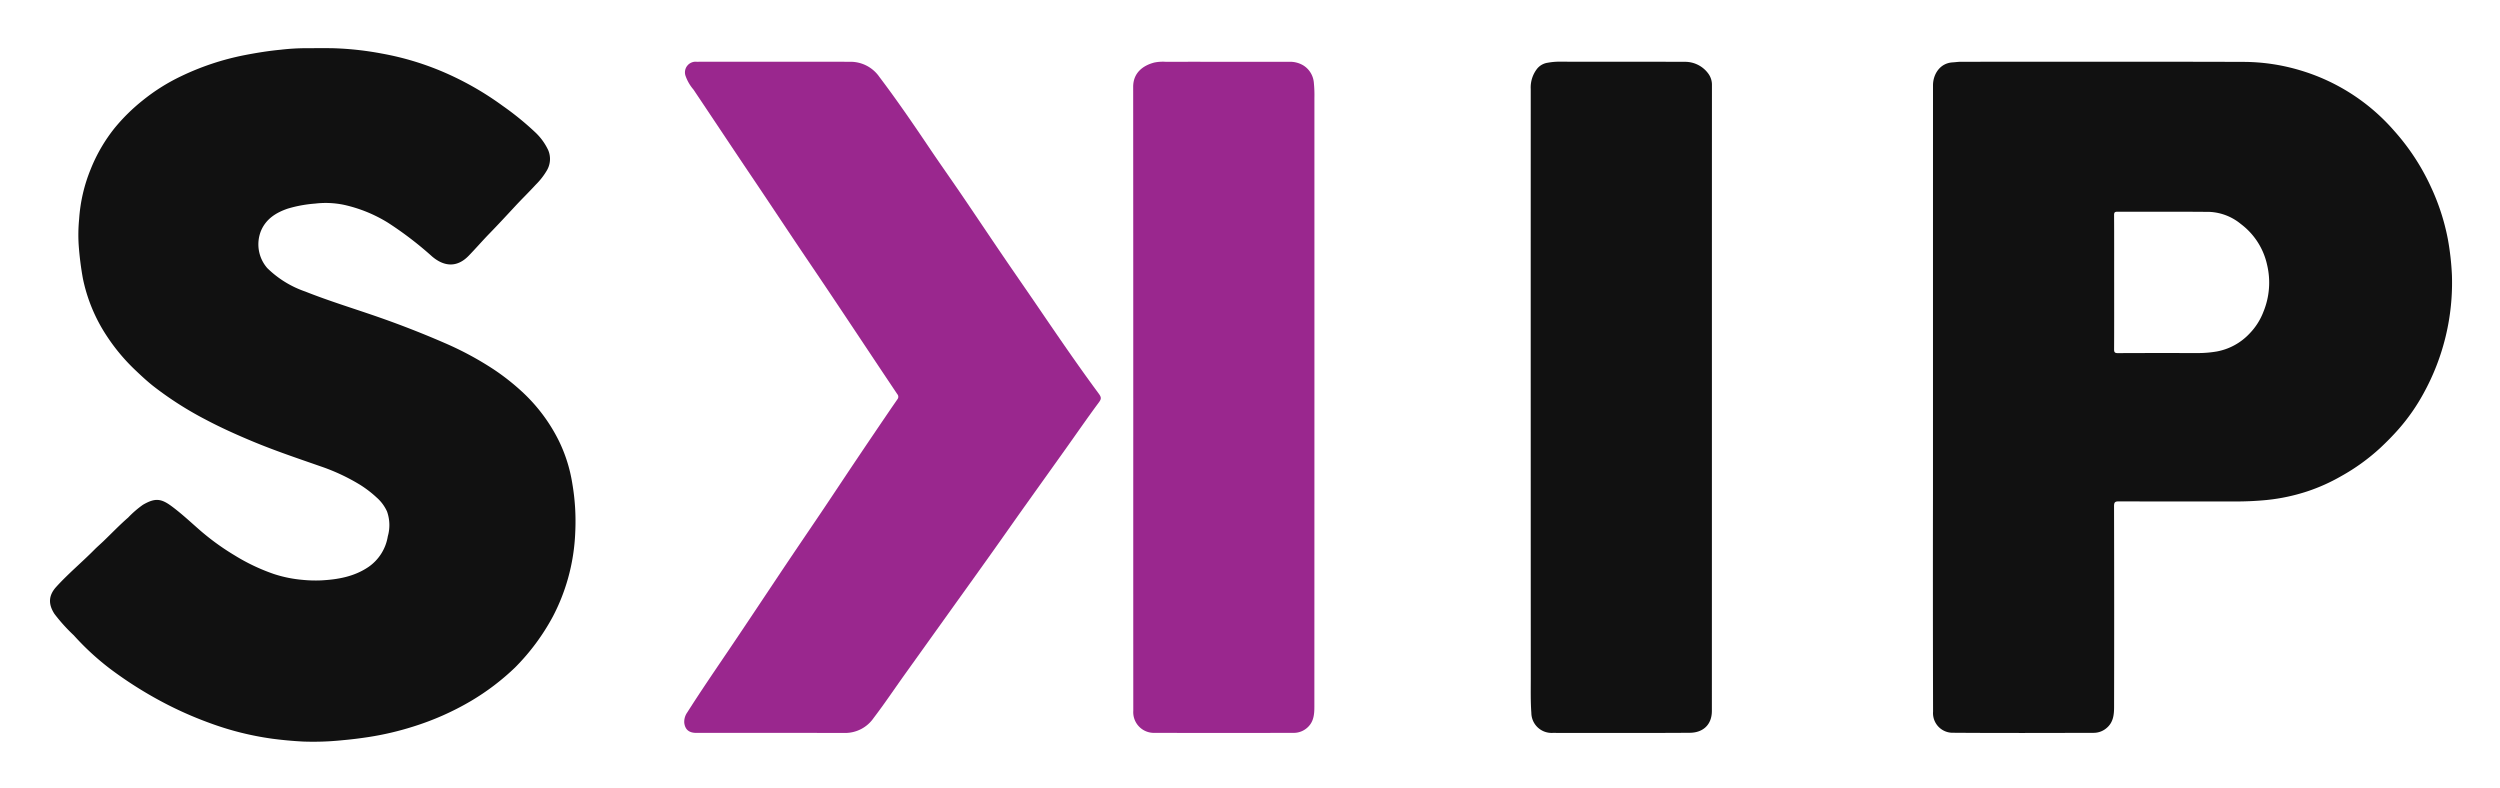
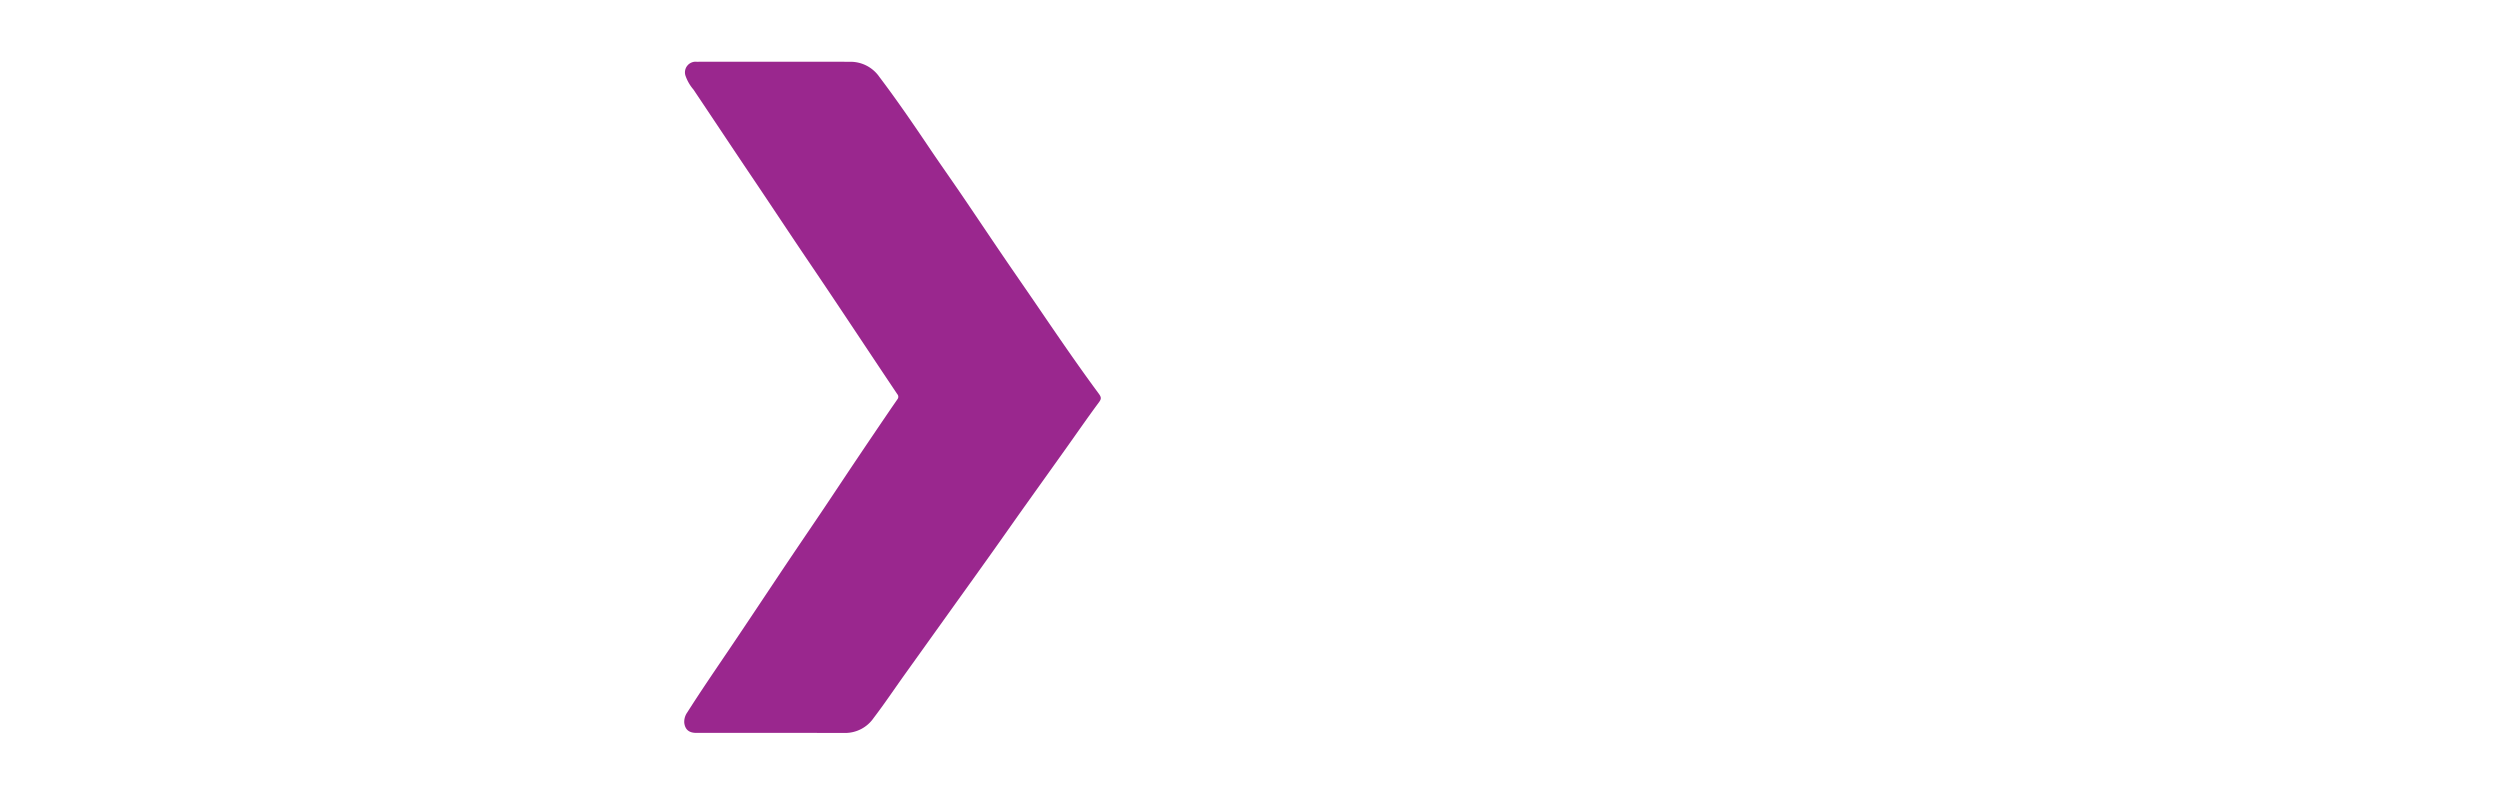
<svg xmlns="http://www.w3.org/2000/svg" role="img" viewBox="7.07 7.07 594.36 187.36">
  <title>SKIP Language logo</title>
  <defs>
    <style>.cls-1{fill:#111}.cls-2{fill:#9a278e}</style>
  </defs>
-   <path d="M466.625 101.621q0-37.134.004-74.268c.001-2.577 1.611-5.264 4.648-5.451.673-.041 1.359-.144 2.04-.144 22.387-.006 44.775-.043 67.162.027a47.246 47.246 0 0 1 13.244 1.942 47.58 47.58 0 0 1 22.525 14.42 53.321 53.321 0 0 1 8.715 13.27 52.683 52.683 0 0 1 4.068 12.494 64.02 64.02 0 0 1 .971 8.583 54.511 54.511 0 0 1-6.768 28.135 46.64 46.64 0 0 1-5.838 8.382c-1.393 1.592-2.875 3.091-4.409 4.529a48.261 48.261 0 0 1-9.328 6.739 43.711 43.711 0 0 1-7.997 3.594 45.582 45.582 0 0 1-9.696 2.069c-2.532.247-5.057.356-7.595.353-9.17-.01-18.34.009-27.51-.024-.897-.003-1.194.136-1.191 1.139q.06 23.902.009 47.804c-.004 1.721-.176 3.465-1.587 4.769a4.719 4.719 0 0 1-3.245 1.314c-11.13.026-22.261.066-33.391-.019a4.667 4.667 0 0 1-4.812-5.012q-.061-26.036-.02-52.073zm43.073-27.464c0 5.311.014 10.623-.017 15.934-.004.72.15.937.911.933 6.355-.035 12.711-.025 19.066-.016a26.297 26.297 0 0 0 4.457-.379 14.212 14.212 0 0 0 7.778-4.266 15.162 15.162 0 0 0 3.291-5.165 18.266 18.266 0 0 0 .869-11.187 16.545 16.545 0 0 0-6.216-9.671 12.587 12.587 0 0 0-7.411-2.892c-7.303-.076-14.608-.016-21.911-.041-.652-.002-.838.138-.834.817.031 5.311.017 10.622.017 15.934zM79.676 18.528c2.367 0 4.484-.032 6.601.007a74.335 74.335 0 0 1 11.629 1.278 67.599 67.599 0 0 1 14.36 4.285 72.338 72.338 0 0 1 14.333 8.149 69.07 69.07 0 0 1 7.56 6.129 13.978 13.978 0 0 1 3.233 4.367 5.353 5.353 0 0 1-.281 4.799 16.493 16.493 0 0 1-2.663 3.43c-1.592 1.739-3.288 3.384-4.891 5.113-2.027 2.186-4.05 4.375-6.13 6.512-1.682 1.728-3.259 3.559-4.94 5.288-2.781 2.86-5.828 2.576-8.669.177A83.623 83.623 0 0 0 99.245 59.978a33.786 33.786 0 0 0-10.39-4.209 21.311 21.311 0 0 0-6.876-.296 30.489 30.489 0 0 0-6.516 1.202c-2.723.933-5.069 2.383-6.294 5.153a8.598 8.598 0 0 0 1.44 8.979 24.077 24.077 0 0 0 9.033 5.575c5.749 2.286 11.674 4.076 17.51 6.116q7.889 2.757 15.566 6.09a75.994 75.994 0 0 1 11.687 6.278 54.58 54.58 0 0 1 6.779 5.329 40.139 40.139 0 0 1 8.719 11.613 35.765 35.765 0 0 1 3.222 10.172 53.125 53.125 0 0 1 .704 11.673 47.276 47.276 0 0 1-1.745 11.021 46.625 46.625 0 0 1-3.539 8.909 52.114 52.114 0 0 1-8.997 12.157 57.093 57.093 0 0 1-10.519 7.992 65.525 65.525 0 0 1-13.778 6.094 70.535 70.535 0 0 1-10.442 2.453c-2.082.318-4.163.583-6.262.768a67.438 67.438 0 0 1-9.397.323q-3.709-.191-7.412-.683a70.82 70.82 0 0 1-14.575-3.639 88.861 88.861 0 0 1-13.469-6.168A94.759 94.759 0 0 1 33.231 166.06a63.045 63.045 0 0 1-8.621-7.947 41.033 41.033 0 0 1-4.577-5.068c-1.533-2.344-1.45-4.411.416-6.462 2.852-3.136 6.116-5.853 9.096-8.862.674-.681 1.421-1.316 2.12-1.987 1.953-1.876 3.825-3.843 5.869-5.613a23.982 23.982 0 0 1 3.521-3.045c2.92-1.687 4.334-1.499 6.894.406 2.393 1.78 4.569 3.836 6.822 5.794a58.567 58.567 0 0 0 8.146 5.868 46.414 46.414 0 0 0 9.245 4.386 29.988 29.988 0 0 0 6.842 1.397 30.833 30.833 0 0 0 4.416.127c3.987-.212 7.87-.89 11.266-3.203a10.937 10.937 0 0 0 4.58-7.268 9.678 9.678 0 0 0-.183-5.909 9.783 9.783 0 0 0-2.504-3.356 26.217 26.217 0 0 0-3.899-2.988 47.293 47.293 0 0 0-9.345-4.375c-5.463-1.905-10.951-3.749-16.291-5.98-3.717-1.553-7.398-3.204-10.961-5.087a81.231 81.231 0 0 1-12.602-8.05c-1.414-1.121-2.749-2.356-4.066-3.607a45.742 45.742 0 0 1-7.066-8.443 38.957 38.957 0 0 1-5.581-13.551 74.346 74.346 0 0 1-.998-8.01 38.508 38.508 0 0 1 .114-6.078 37.851 37.851 0 0 1 2.748-11.858 38.503 38.503 0 0 1 5.7-9.792 44.61 44.61 0 0 1 6.685-6.576 46.065 46.065 0 0 1 9.002-5.68 62.718 62.718 0 0 1 15.057-5.037c2.911-.566 5.82-1.042 8.772-1.32a52.686 52.686 0 0 1 5.828-.357z" class="cls-1" />
  <path d="M191.315 21.754c6.008 0 12.016-.013 18.023.005a8.329 8.329 0 0 1 6.78 3.571c4.143 5.48 8.03 11.146 11.865 16.847 2.522 3.75 5.14 7.435 7.683 11.17 3.272 4.806 6.5 9.642 9.772 14.449 2.804 4.12 5.654 8.207 8.461 12.325 4.706 6.903 9.417 13.804 14.384 20.522.666.901.65 1.269.019 2.118-2.563 3.456-5.008 6.999-7.504 10.504q-5.173 7.261-10.355 14.515c-2.439 3.43-4.849 6.881-7.29 10.311q-4.281 6.017-8.591 12.012-6.217 8.686-12.433 17.372c-2.446 3.425-4.791 6.925-7.342 10.27a8.215 8.215 0 0 1-6.76 3.581c-11.794-.031-23.588-.012-35.382-.014-1.697-0-2.667-.716-2.89-2.345a3.833 3.833 0 0 1 .704-2.518c3.166-4.99 6.508-9.862 9.816-14.757q3.327-4.922 6.619-9.868c2.613-3.907 5.211-7.824 7.833-11.725 2.693-4.007 5.417-7.993 8.11-12 2.621-3.901 5.209-7.825 7.831-11.725q4.04-6.011 8.118-11.996c.538-.793 1.093-1.575 1.631-2.368a.944.944 0 0 0-.026-1.239c-6.944-10.351-13.793-20.766-20.785-31.084-4.635-6.839-9.177-13.74-13.796-20.589-4.652-6.898-9.243-13.837-13.881-20.744a10.149 10.149 0 0 1-1.883-3.271 2.536 2.536 0 0 1 2.68-3.328q8.158-.012 16.316-.003z" class="cls-2" />
-   <path d="M414.065 101.723q0 37.185-.008 74.369c-.002 3.299-2.125 5.171-5.237 5.192-10.878.076-21.757.032-32.635.028a4.813 4.813 0 0 1-5.046-4.755c-.198-2.742-.133-5.475-.134-8.21q-.026-70.053-.011-140.107a7.215 7.215 0 0 1 1.564-4.892 3.99 3.99 0 0 1 2.446-1.359 16.421 16.421 0 0 1 2.413-.254c10.025.027 20.049-.007 30.074.035a6.82 6.82 0 0 1 5.837 2.972 4.477 4.477 0 0 1 .746 2.61q-.013 37.185-.007 74.37z" class="cls-1" />
-   <path d="M276.496 101.71q0-36.993-.021-73.987c-.005-3.41 2.421-5.112 5.033-5.786a10.302 10.302 0 0 1 2.616-.182q14.657-.003 29.314.013a6.111 6.111 0 0 1 3.545.888 5.349 5.349 0 0 1 2.437 3.98 29.815 29.815 0 0 1 .143 3.759q.014 72.374-.01 144.749c-.001 1.701-.145 3.433-1.5 4.754a4.806 4.806 0 0 1-3.438 1.406c-10.973.02-21.946.038-32.919-.006a4.912 4.912 0 0 1-5.194-5.221q-.012-37.183-.004-74.366z" class="cls-2" />
</svg>